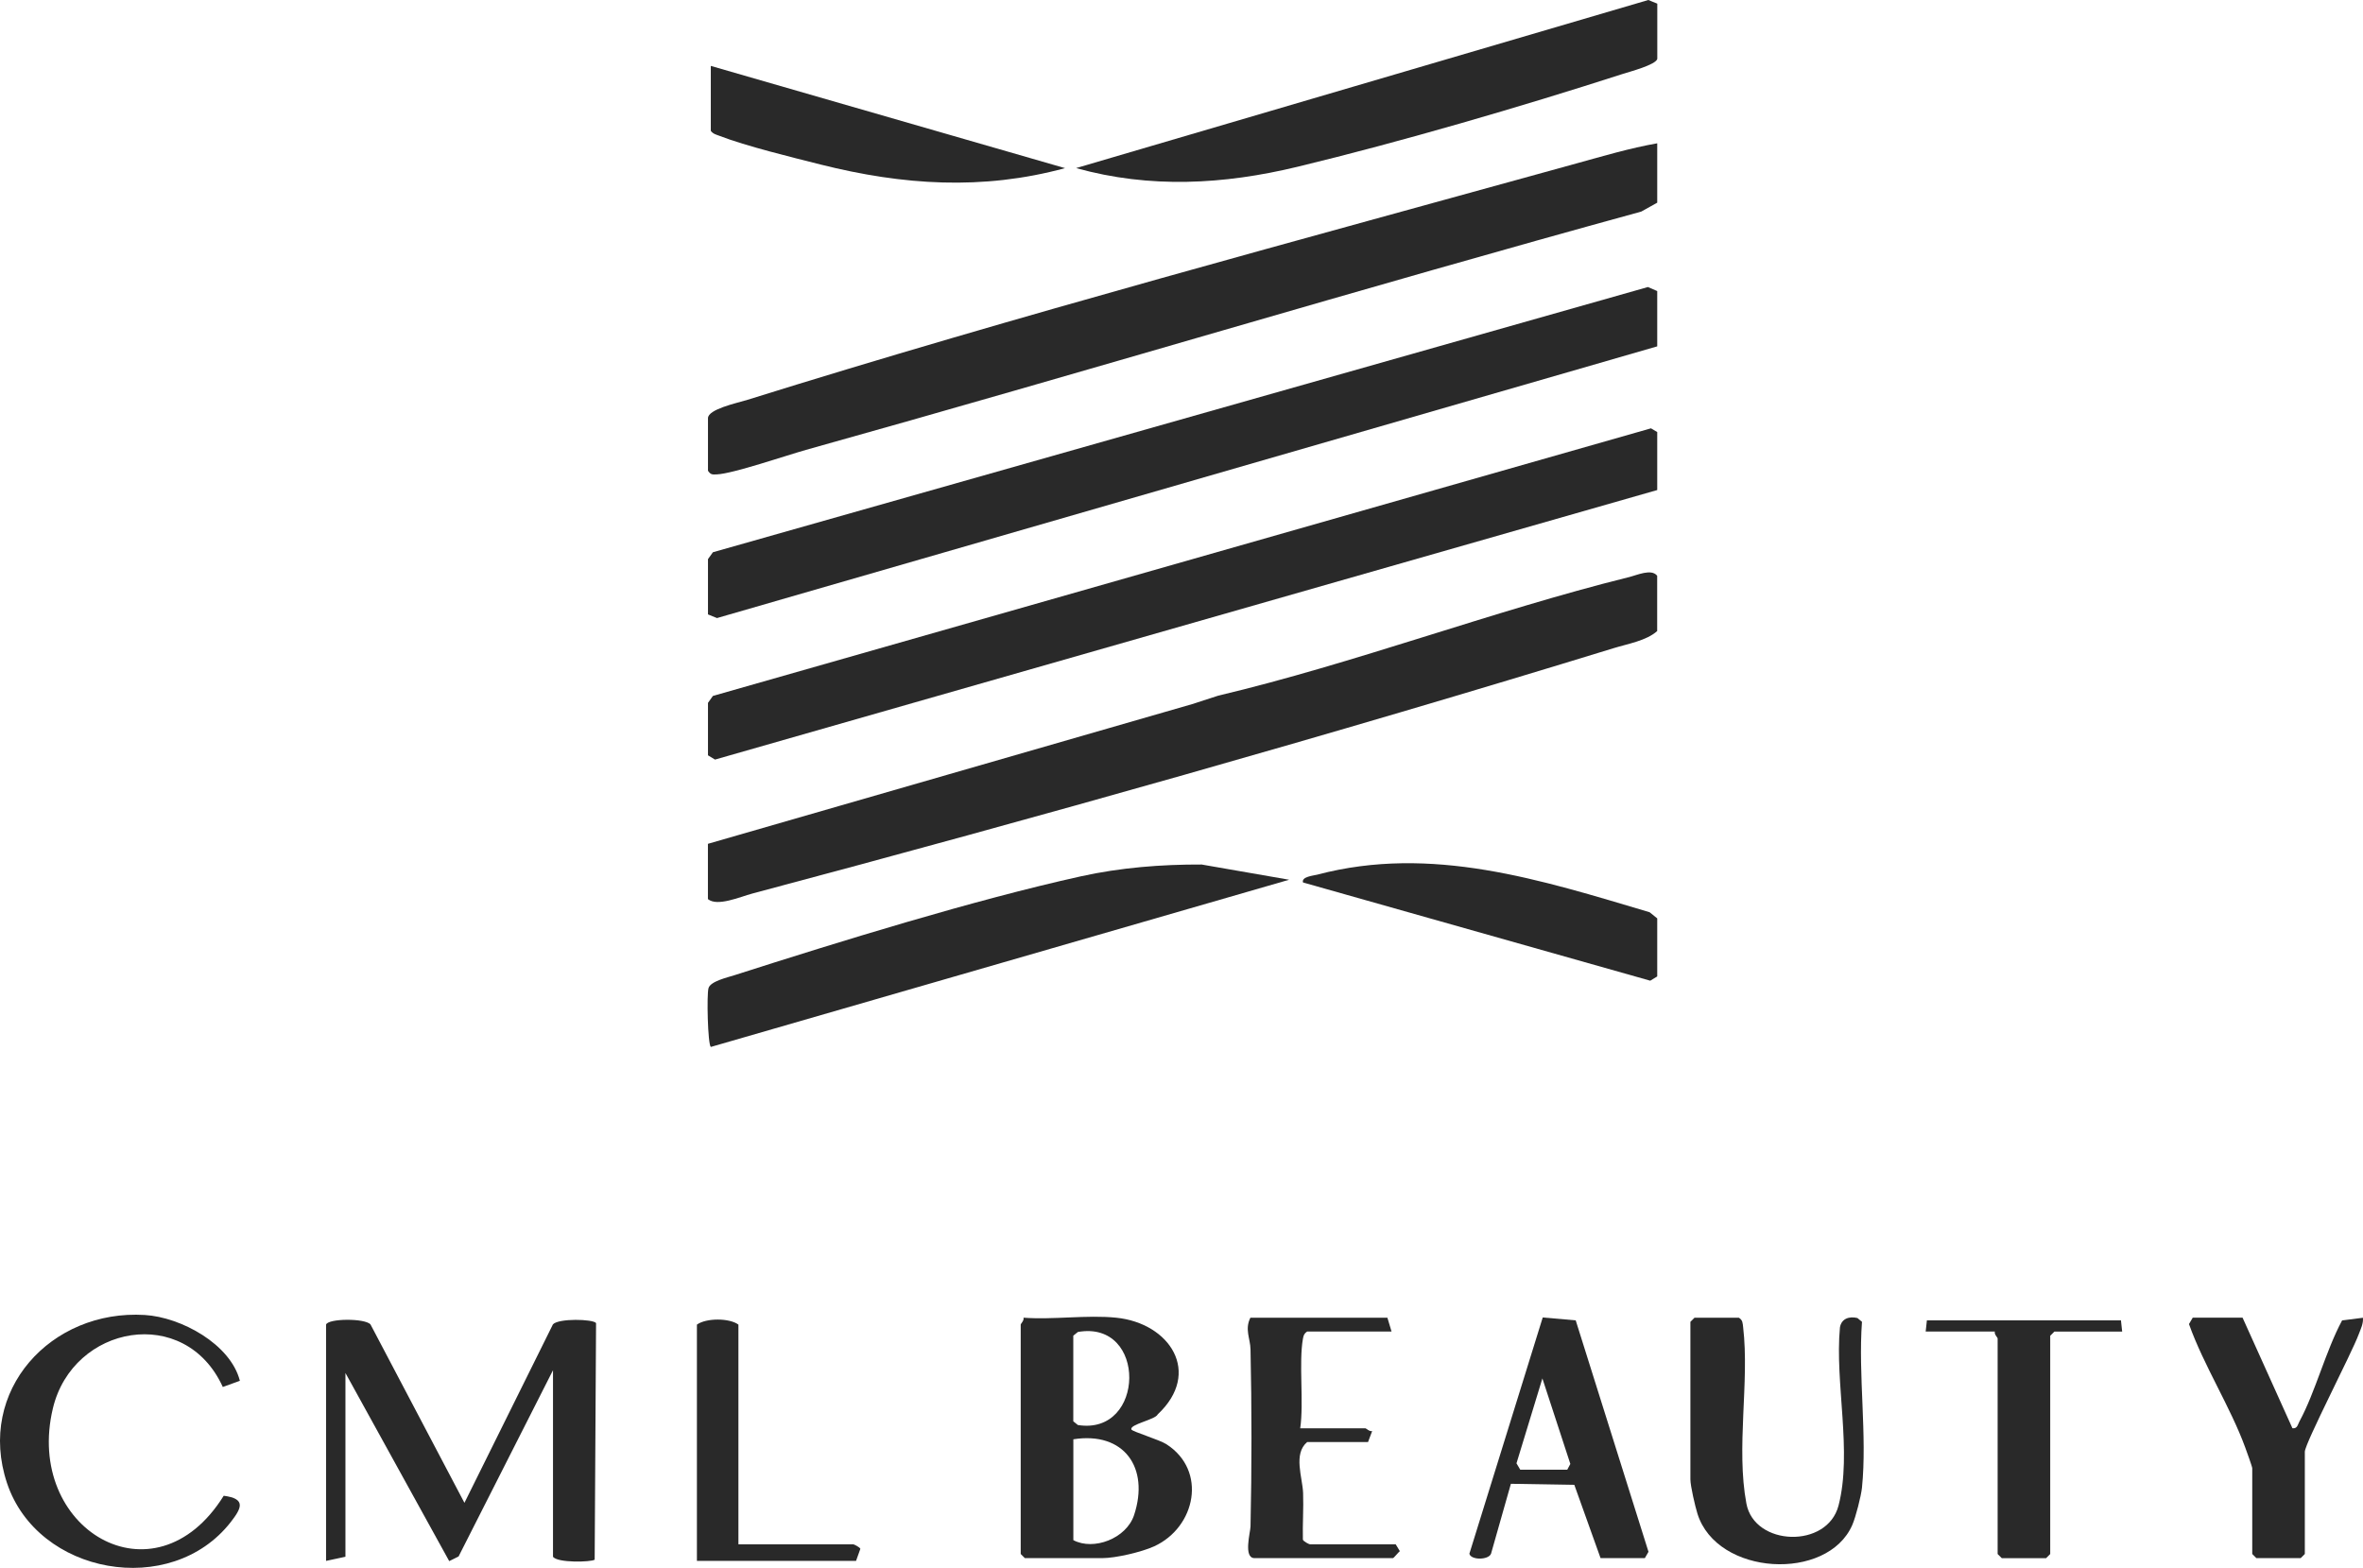
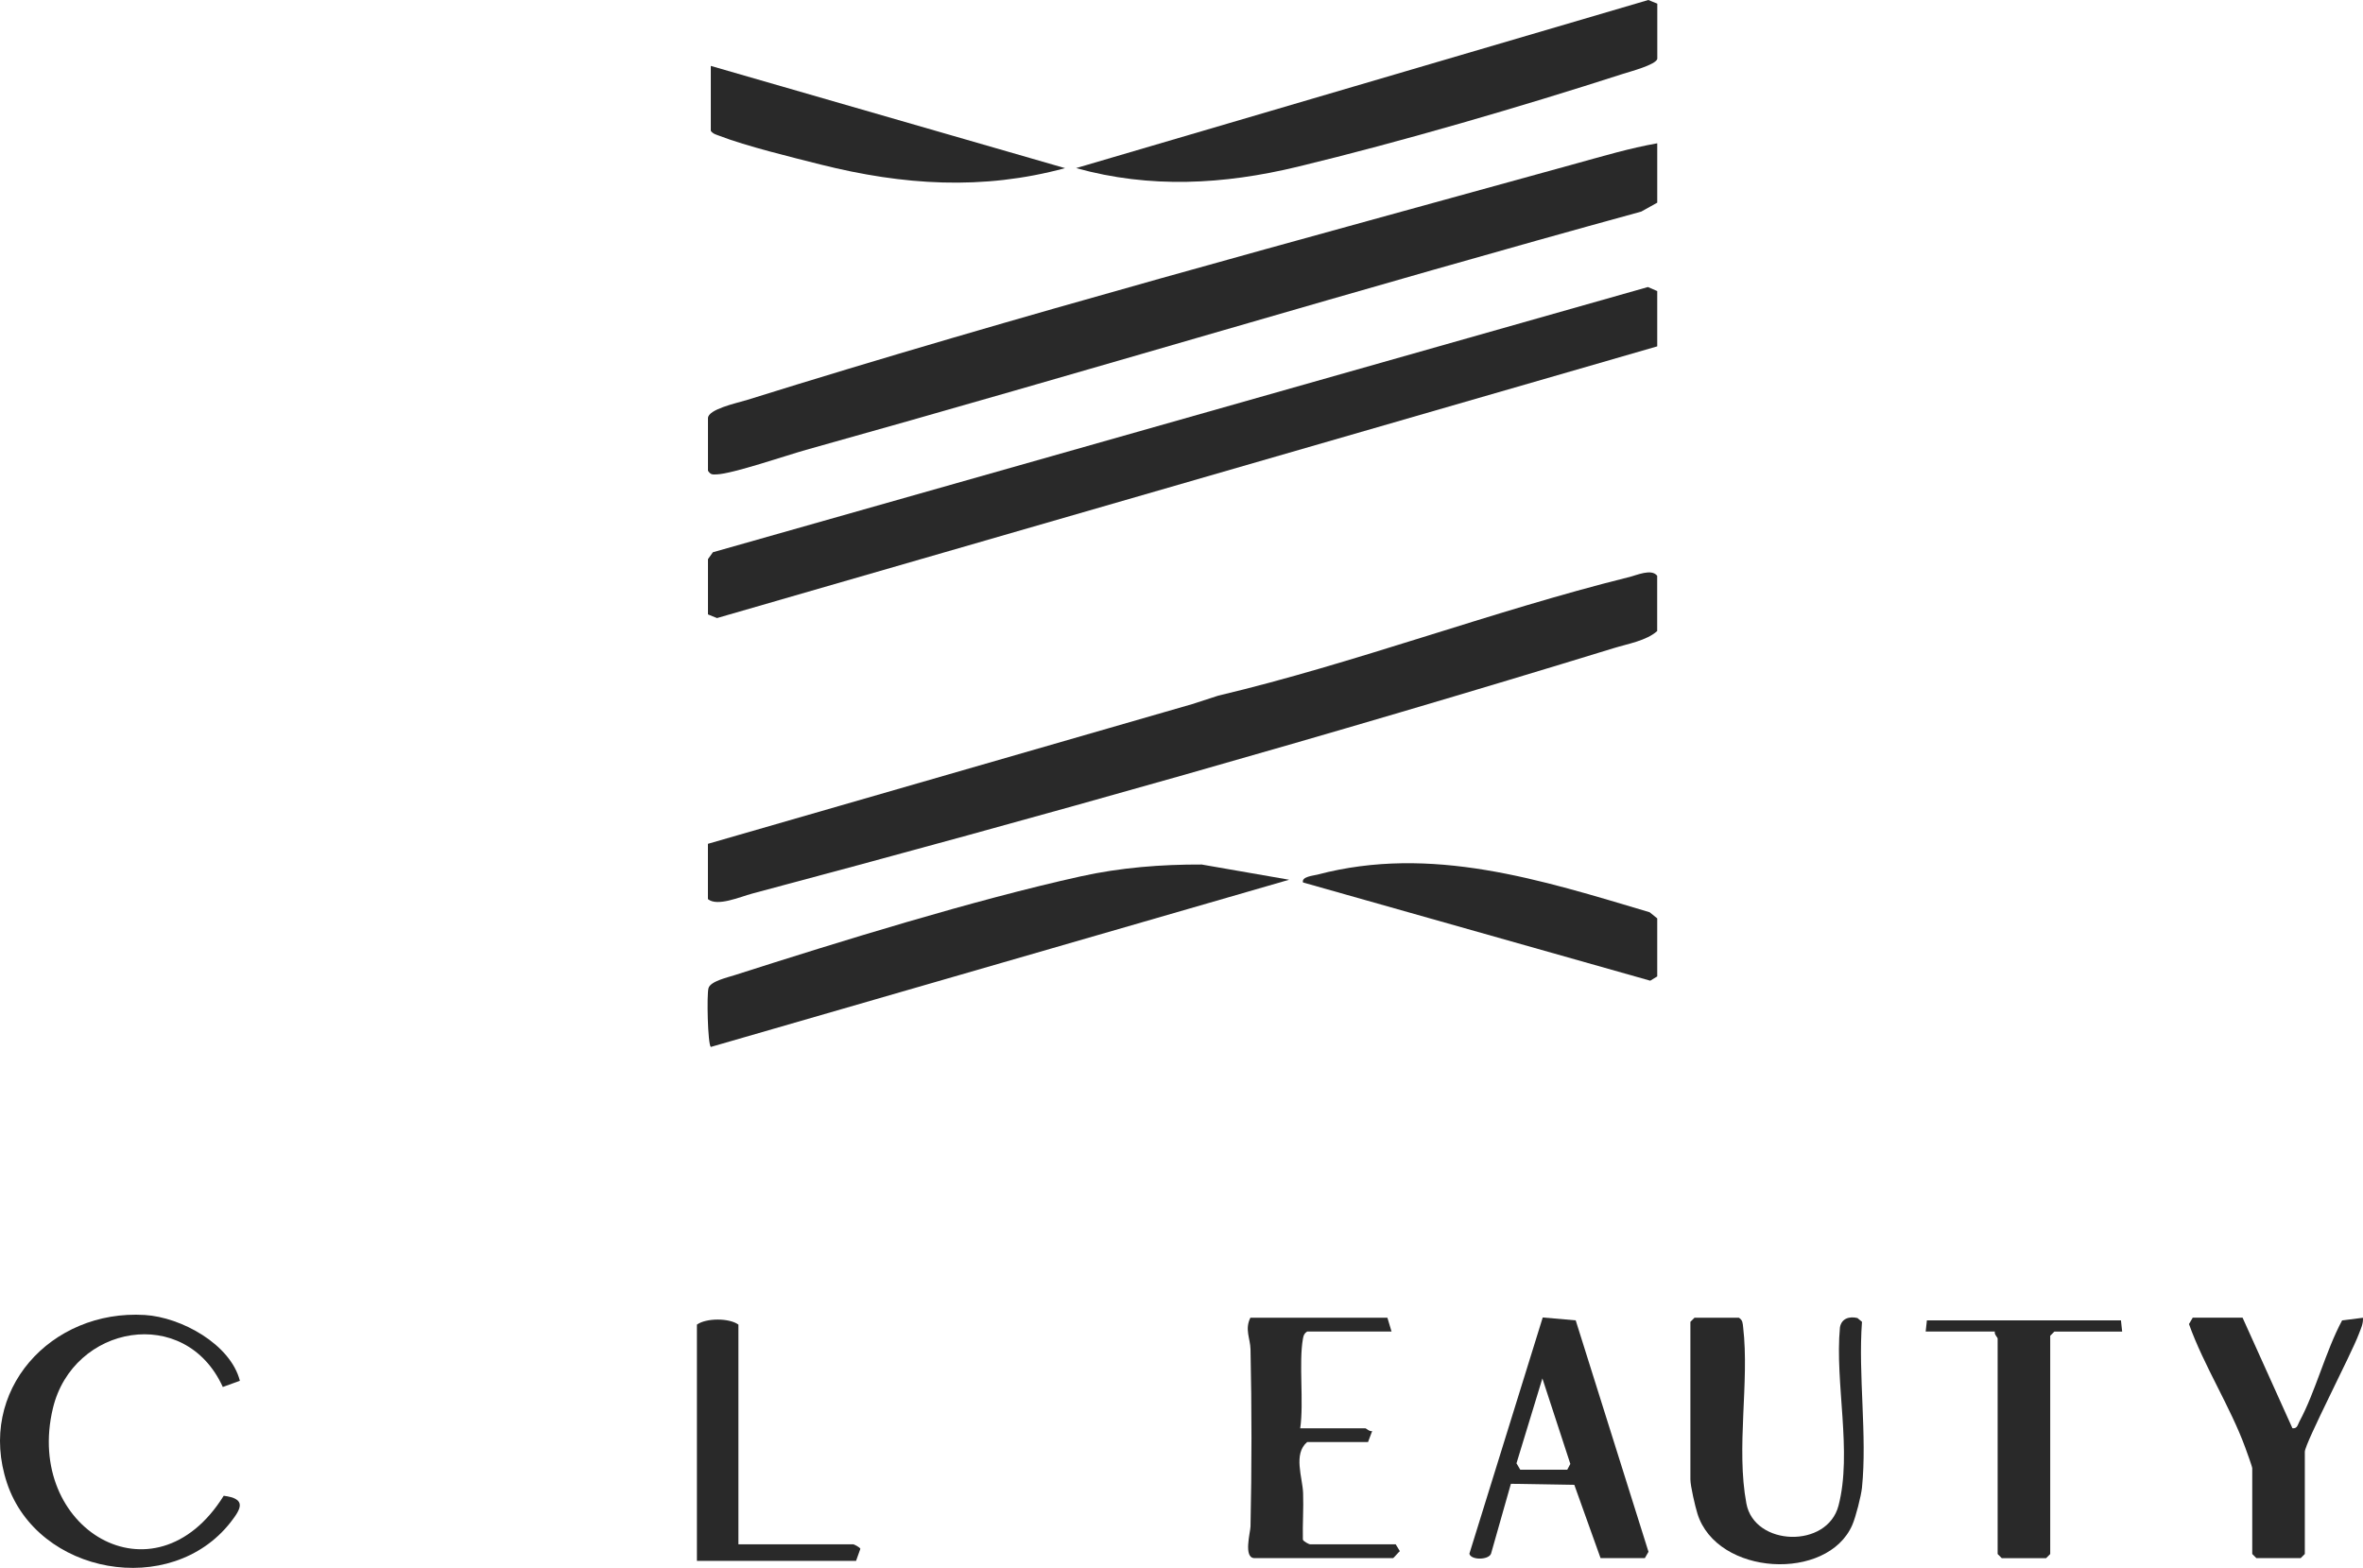
<svg xmlns="http://www.w3.org/2000/svg" id="_レイヤー_2" data-name="レイヤー 2" viewBox="0 0 426.92 283.28">
  <defs>
    <style>
      .cls-1 {
        fill: #292929;
      }
    </style>
  </defs>
  <g id="_レイヤー_1-2" data-name="レイヤー 1">
    <g>
      <path class="cls-1" d="M294.19,104.3c-24.65,6.13-49.47,15.56-74.09,21.39l-4.72,1.53-87.48,25.24v9.99c1.71,1.4,5.76-.4,8-1,51.37-13.68,104.81-28.73,155.6-44.33,2.62-.81,5.94-1.35,7.9-3.1v-9.99c-1.04-1.34-3.64-.11-5.22.28Z" />
-       <polygon class="cls-1" points="128.8 125.74 127.91 126.99 127.91 136.47 129.18 137.24 299.41 88.54 299.41 78.06 298.28 77.39 128.8 125.74" />
      <polygon class="cls-1" points="128.8 99.78 127.91 101.02 127.91 111.01 129.54 111.67 299.41 62.58 299.41 52.59 297.73 51.86 128.8 99.78" />
      <path class="cls-1" d="M134.69,72.34c-1.58.49-6.78,1.6-6.78,3.22v9.49c.5.76.82.69,1.61.66,2.86-.11,12.58-3.44,16.11-4.43,50.37-14.07,100.45-29.22,150.89-43.05l2.89-1.61v-10.73c-4.93.87-9.78,2.31-14.6,3.64-49.6,13.74-101.11,27.49-150.12,42.82Z" />
      <path class="cls-1" d="M194.42,30.37c13.35,3.72,26.67,2.98,40.01-.24,18.6-4.49,40.46-10.87,58.71-16.76,1.33-.43,5.97-1.64,6.28-2.72V.66l-1.62-.66-103.38,30.37Z" />
      <path class="cls-1" d="M217.16,156.2c-7.32-.03-14.72.55-21.86,2.13-19.36,4.28-43.54,11.76-62.61,17.87-1.31.42-4.31,1.09-4.68,2.32-.35,1.15-.14,10.15.41,10.64l104.49-30.21-15.75-2.74Z" />
-       <path class="cls-1" d="M99.89,239.3l-15.98,32.23-16.97-32.23c-.98-1.15-7.68-1.1-8.03.03v42.69l3.5-.75v-33.2l18.75,33.99,1.69-.84,17.06-33.65v33.7c.79,1.14,6.88.98,7.53.53l.25-42.75c-.51-.73-6.82-.9-7.81.25Z" />
-       <path class="cls-1" d="M210.76,260.95c-1.27-.82-6.16-2.29-6.34-2.66-.46-.92,4.34-1.79,4.74-2.74,8.06-7.54,2.19-16.49-7.5-17.47-5.29-.54-11.37.4-16.75,0,.16.49-.5,1.08-.5,1.25v41.44l.75.75h14c2.4,0,7.11-1.1,9.36-2.13,7.52-3.45,9.62-13.68,2.23-18.44ZM193.91,241.33l.83-.67c12.54-2.21,12.22,18.77,0,16.81l-.83-.67v-15.48ZM204.89,273.75c-1.4,4.23-7.3,6.47-10.97,4.52v-18.22c9.16-1.45,13.8,5.14,10.97,13.7Z" />
      <path class="cls-1" d="M238,158.03c-.7.18-2.9.36-2.59,1.41l62.74,17.75,1.26-.77v-10.49l-1.38-1.11c-19.61-5.83-39.4-12.24-60.03-6.79Z" />
      <path class="cls-1" d="M130,24.55c4.81,1.86,13.09,3.87,18.31,5.19,14.79,3.71,29.19,4.69,44.11.64l-64-18.47v11.73c.4.56.99.69,1.59.91Z" />
      <path class="cls-1" d="M336.41,238.83l-.83-.69c-1.44-.35-2.89.07-3.16,1.7-.95,9.99,2.26,22.56-.26,32.2-2.04,7.8-15.19,7.35-16.64-.37-1.9-10.1.58-21.93-.59-31.87-.09-.73-.06-1.28-.78-1.72h-8l-.75.75v28.46c0,1.19.86,4.88,1.28,6.22,3.53,11.24,23.5,12.29,27.97,2.02.63-1.45,1.59-5.21,1.75-6.74.96-9.43-.71-20.36,0-29.96Z" />
      <path class="cls-1" d="M40.25,250.6l3.09-1.12c-1.7-6.63-10.62-11.49-17.18-11.89-16.95-1.04-30.43,13.68-24.9,30.35,5.52,16.6,29.61,20.9,40.41,7.09,2-2.56,2.82-4.25-1.25-4.78-12.53,20.11-36.07,5.92-30.86-15.81,3.61-15.07,23.88-18.81,30.69-3.85Z" />
      <path class="cls-1" d="M278.72,238.05l-13.25,42.68c.29,1.18,3.45,1.15,3.91,0l3.59-12.64,11.46.19,4.74,13.24h8l.66-1.14-13.15-41.82-5.96-.52ZM283.16,265.54h-8.5l-.68-1.15,4.68-15.34,5.05,15.45-.55,1.03Z" />
      <path class="cls-1" d="M236.66,279.02c-.14,0-1.17-.51-1.27-.84-.07-2.79.14-5.62.04-8.41-.1-2.82-1.82-7.07.73-9.22h11l.75-1.99c-.48.14-1.07-.5-1.25-.5h-11.75c.68-4.67-.29-11.89.5-16.23.1-.56.25-.94.75-1.25h15.25l-.75-2.5h-24.75c-1.06,2.1-.02,3.76.02,5.72.23,10.48.23,21.52,0,32-.02,1.04-1.34,5.72.73,5.72h25c.15,0,.94-1.02,1.25-1.26l-.75-1.24h-15.5Z" />
      <path class="cls-1" d="M423.15,238.56c-2.98,5.54-4.8,12.87-7.71,18.26-.31.57-.38,1.35-1.27,1.23l-9.01-19.98h-9l-.68,1.16c2.67,7.5,7.48,14.95,10.17,22.32.23.64,1.26,3.44,1.26,3.74v15.48l.75.75h8l.75-.75v-18.47c0-1.5,8.49-17.83,9.74-21.23.36-.97.85-1.9.76-2.98l-3.76.48Z" />
      <path class="cls-1" d="M348.13,238.55l-.22,2.03h12.5c-.16.49.5,1.08.5,1.25v38.95l.75.75h8l.75-.75v-39.44l.75-.75h12.25l-.22-2.03h-35.06Z" />
      <path class="cls-1" d="M154.16,279.02h-20.75v-39.69c-1.61-1.21-5.83-1.22-7.5,0v42.69h28.75l.78-2.18c-.1-.31-1.18-.82-1.28-.82Z" />
    </g>
  </g>
</svg>